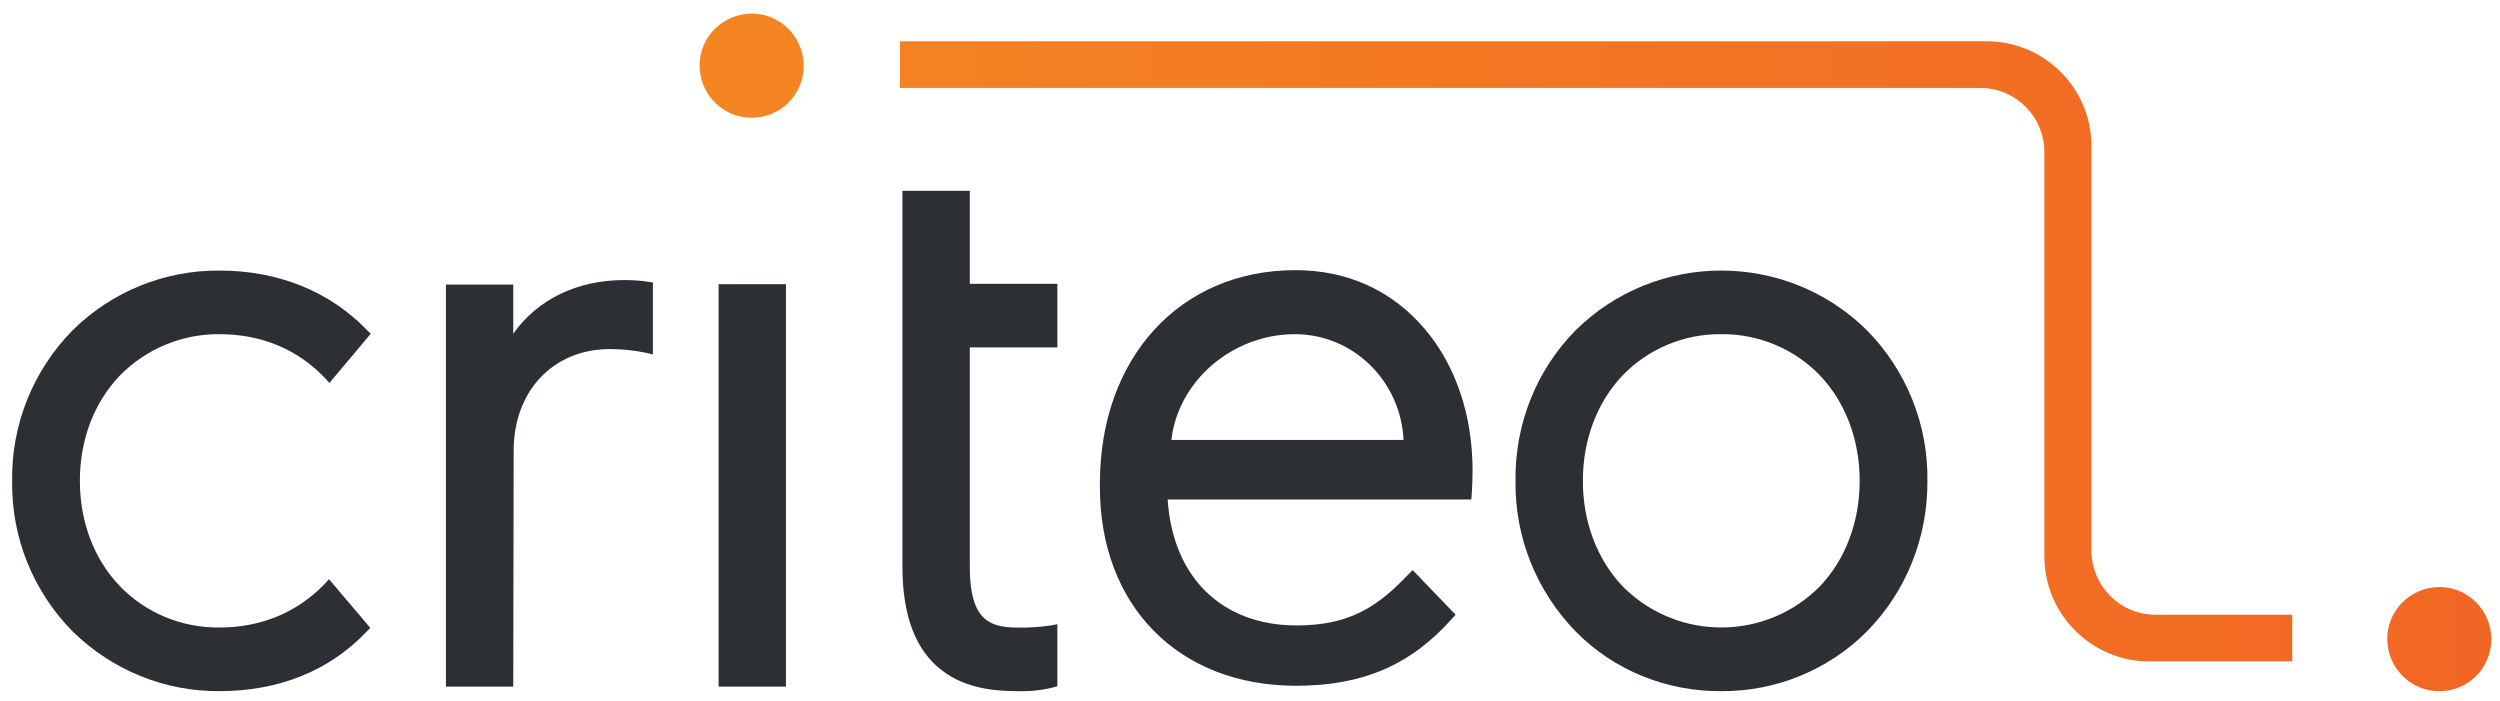
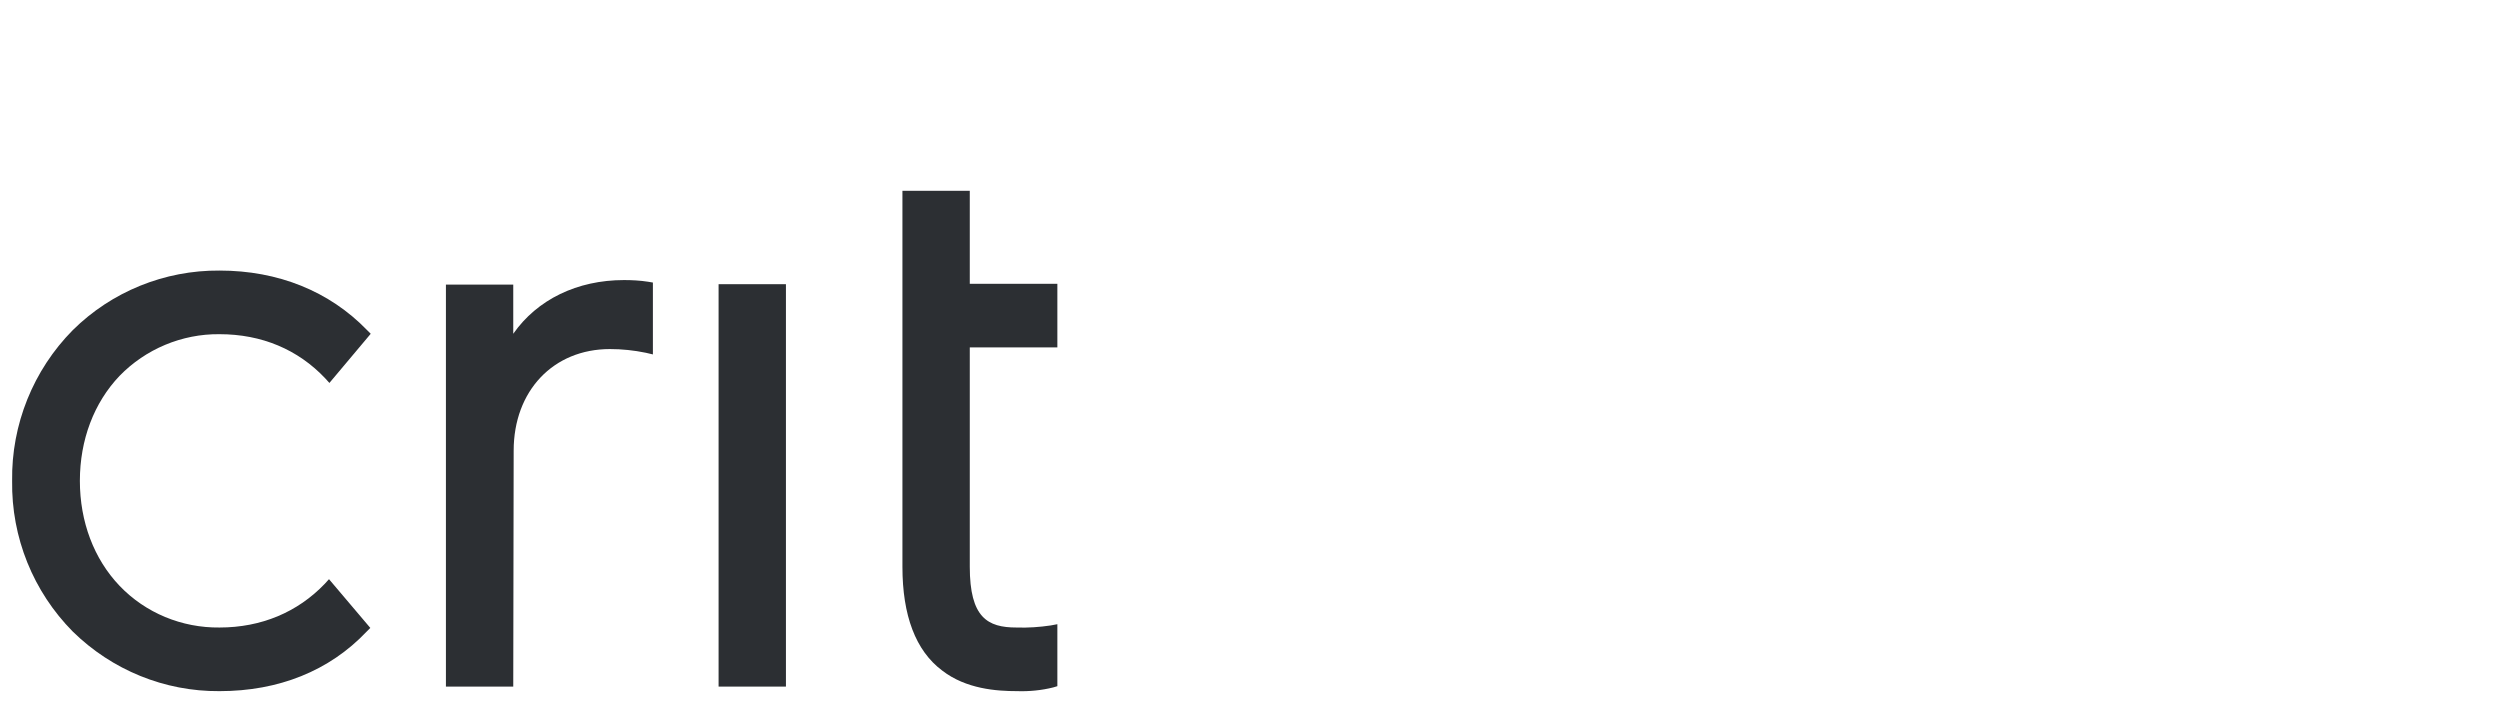
<svg xmlns="http://www.w3.org/2000/svg" width="182" height="51" viewBox="0 0 182 51" fill="none">
  <path d="M37.365 49.984H32.463V20.72H37.365V24.299C39.11 21.802 42.027 20.389 45.426 20.389C45.997 20.389 46.599 20.419 47.17 20.509L47.531 20.569V25.802L47.02 25.682C46.148 25.502 45.275 25.412 44.403 25.412C40.283 25.412 37.395 28.449 37.395 32.81L37.365 49.984Z" fill="#2C2F33" />
-   <path d="M94.36 49.924C99.202 49.924 102.691 48.42 105.699 45.051L105.969 44.751L102.841 41.502L102.541 41.803C100.315 44.149 98.27 45.532 94.39 45.532C88.946 45.532 85.367 42.014 85.006 36.359H107.112L107.142 35.968C107.202 35.156 107.202 34.254 107.202 34.224C107.202 30.224 105.969 26.584 103.714 23.938C101.337 21.141 98.089 19.667 94.3 19.667C85.908 19.667 80.073 26.043 80.073 35.186V35.397C80.043 44.089 85.788 49.924 94.36 49.924ZM85.277 32.028C85.758 27.757 89.698 24.329 94.269 24.329C98.51 24.329 101.969 27.727 102.18 32.028H85.277Z" fill="#2C2F33" />
  <path d="M57.216 20.689H52.313V49.984H57.216V20.689Z" fill="#2C2F33" />
  <path d="M74.058 50.315C72.554 50.315 70.329 50.164 68.584 48.811C66.659 47.367 65.697 44.811 65.697 41.262V13.892H70.6V20.659H76.976V25.291H70.6V41.262C70.6 44.961 71.893 45.683 73.998 45.683C74.84 45.713 75.682 45.653 76.494 45.532L76.976 45.442V49.954L76.675 50.044C75.833 50.255 74.93 50.345 74.058 50.315Z" fill="#2C2F33" />
-   <path d="M125.308 50.315C129.278 50.345 133.098 48.781 135.895 45.984C138.782 43.066 140.346 39.096 140.316 35.006C140.377 30.916 138.782 26.945 135.895 24.028C130.03 18.253 120.586 18.253 114.721 24.028C111.834 26.945 110.27 30.916 110.33 35.006C110.27 39.126 111.864 43.066 114.751 46.014C117.519 48.811 121.338 50.345 125.308 50.315ZM125.308 24.329C128.045 24.299 130.662 25.412 132.527 27.366C134.361 29.321 135.384 32.028 135.384 35.006C135.384 37.983 134.361 40.69 132.527 42.645C128.647 46.615 122.271 46.706 118.27 42.826C118.21 42.766 118.15 42.705 118.09 42.645C116.255 40.69 115.233 37.983 115.233 35.006C115.233 32.028 116.255 29.321 118.09 27.366C119.955 25.412 122.571 24.299 125.308 24.329Z" fill="#2C2F33" />
  <path d="M15.981 50.315C11.981 50.345 8.161 48.781 5.304 45.984C2.416 43.066 0.822 39.126 0.883 35.006C0.822 30.916 2.416 26.945 5.304 24.028C8.131 21.231 11.981 19.667 15.981 19.697C20.252 19.697 23.981 21.201 26.718 24.028L26.989 24.299L23.981 27.878L23.68 27.547C21.695 25.442 19.049 24.329 15.981 24.329C13.244 24.299 10.597 25.412 8.702 27.366C6.838 29.321 5.815 32.028 5.815 35.006C5.815 37.983 6.838 40.69 8.702 42.645C10.597 44.63 13.244 45.713 15.981 45.683C19.019 45.683 21.665 44.57 23.65 42.495L23.951 42.164L26.959 45.713L26.688 45.984C23.981 48.841 20.282 50.315 15.981 50.315Z" fill="#2C2F33" />
-   <path d="M54.749 8.569C52.674 8.599 50.96 6.915 50.93 4.809C50.9 2.734 52.584 1.02 54.689 0.99C56.764 0.959 58.479 2.644 58.509 4.749V4.779C58.509 6.884 56.825 8.569 54.749 8.569Z" fill="url(#paint0_linear_416_46807)" />
-   <path d="M177.611 50.315C175.536 50.345 173.821 48.66 173.791 46.555C173.761 44.48 175.446 42.766 177.551 42.736C179.626 42.705 181.341 44.39 181.371 46.495V46.525C181.371 48.63 179.686 50.315 177.611 50.315Z" fill="url(#paint1_linear_416_46807)" />
-   <path d="M166.904 44.751H156.919C154.332 44.751 152.257 42.645 152.257 40.059V10.644C152.257 6.403 148.828 3.005 144.617 3.005H65.517V6.403H144.166C146.753 6.403 148.828 8.509 148.828 11.065V40.48C148.828 44.721 152.257 48.149 156.467 48.149H166.874V44.751H166.904Z" fill="url(#paint2_linear_416_46807)" />
  <defs>
    <linearGradient id="paint0_linear_416_46807" x1="23.729" y1="4.798" x2="193.104" y2="4.798" gradientUnits="userSpaceOnUse">
      <stop stop-color="#F68C21" />
      <stop offset="1" stop-color="#F16324" />
    </linearGradient>
    <linearGradient id="paint1_linear_416_46807" x1="23.728" y1="46.546" x2="193.104" y2="46.546" gradientUnits="userSpaceOnUse">
      <stop stop-color="#F68C21" />
      <stop offset="1" stop-color="#F16324" />
    </linearGradient>
    <linearGradient id="paint2_linear_416_46807" x1="23.729" y1="25.602" x2="193.104" y2="25.602" gradientUnits="userSpaceOnUse">
      <stop stop-color="#F68C21" />
      <stop offset="1" stop-color="#F16324" />
    </linearGradient>
  </defs>
</svg>